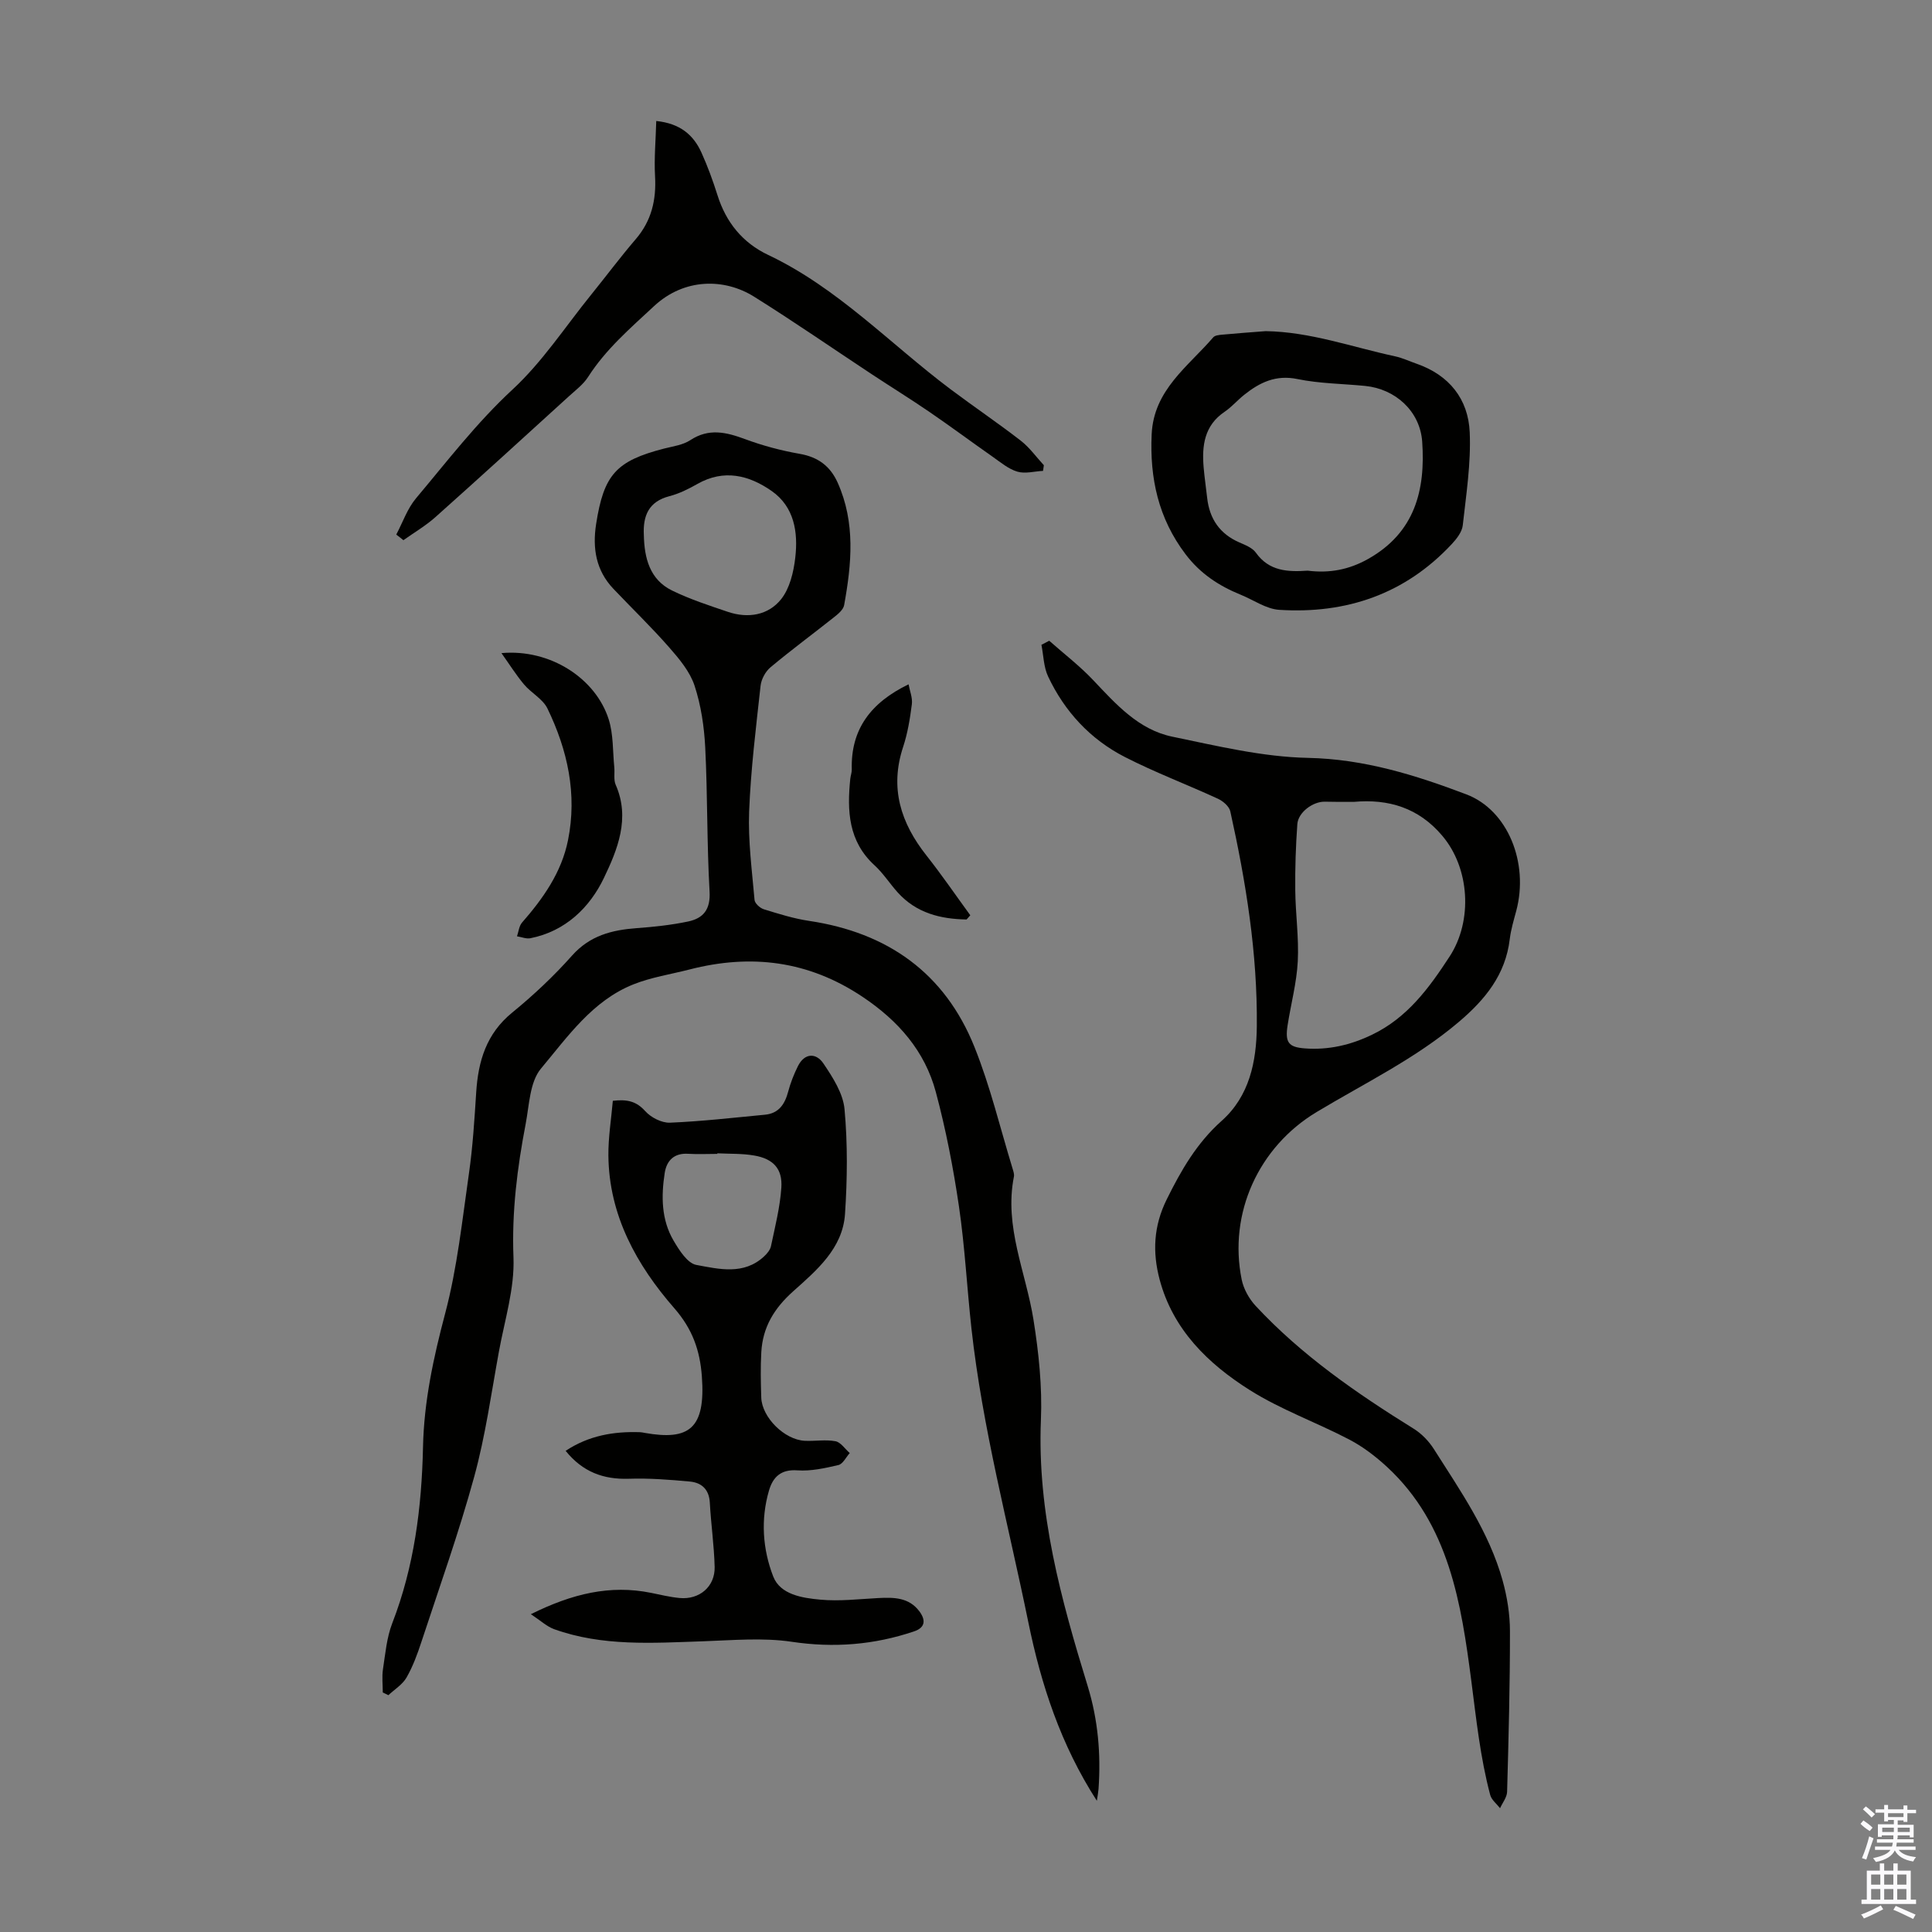
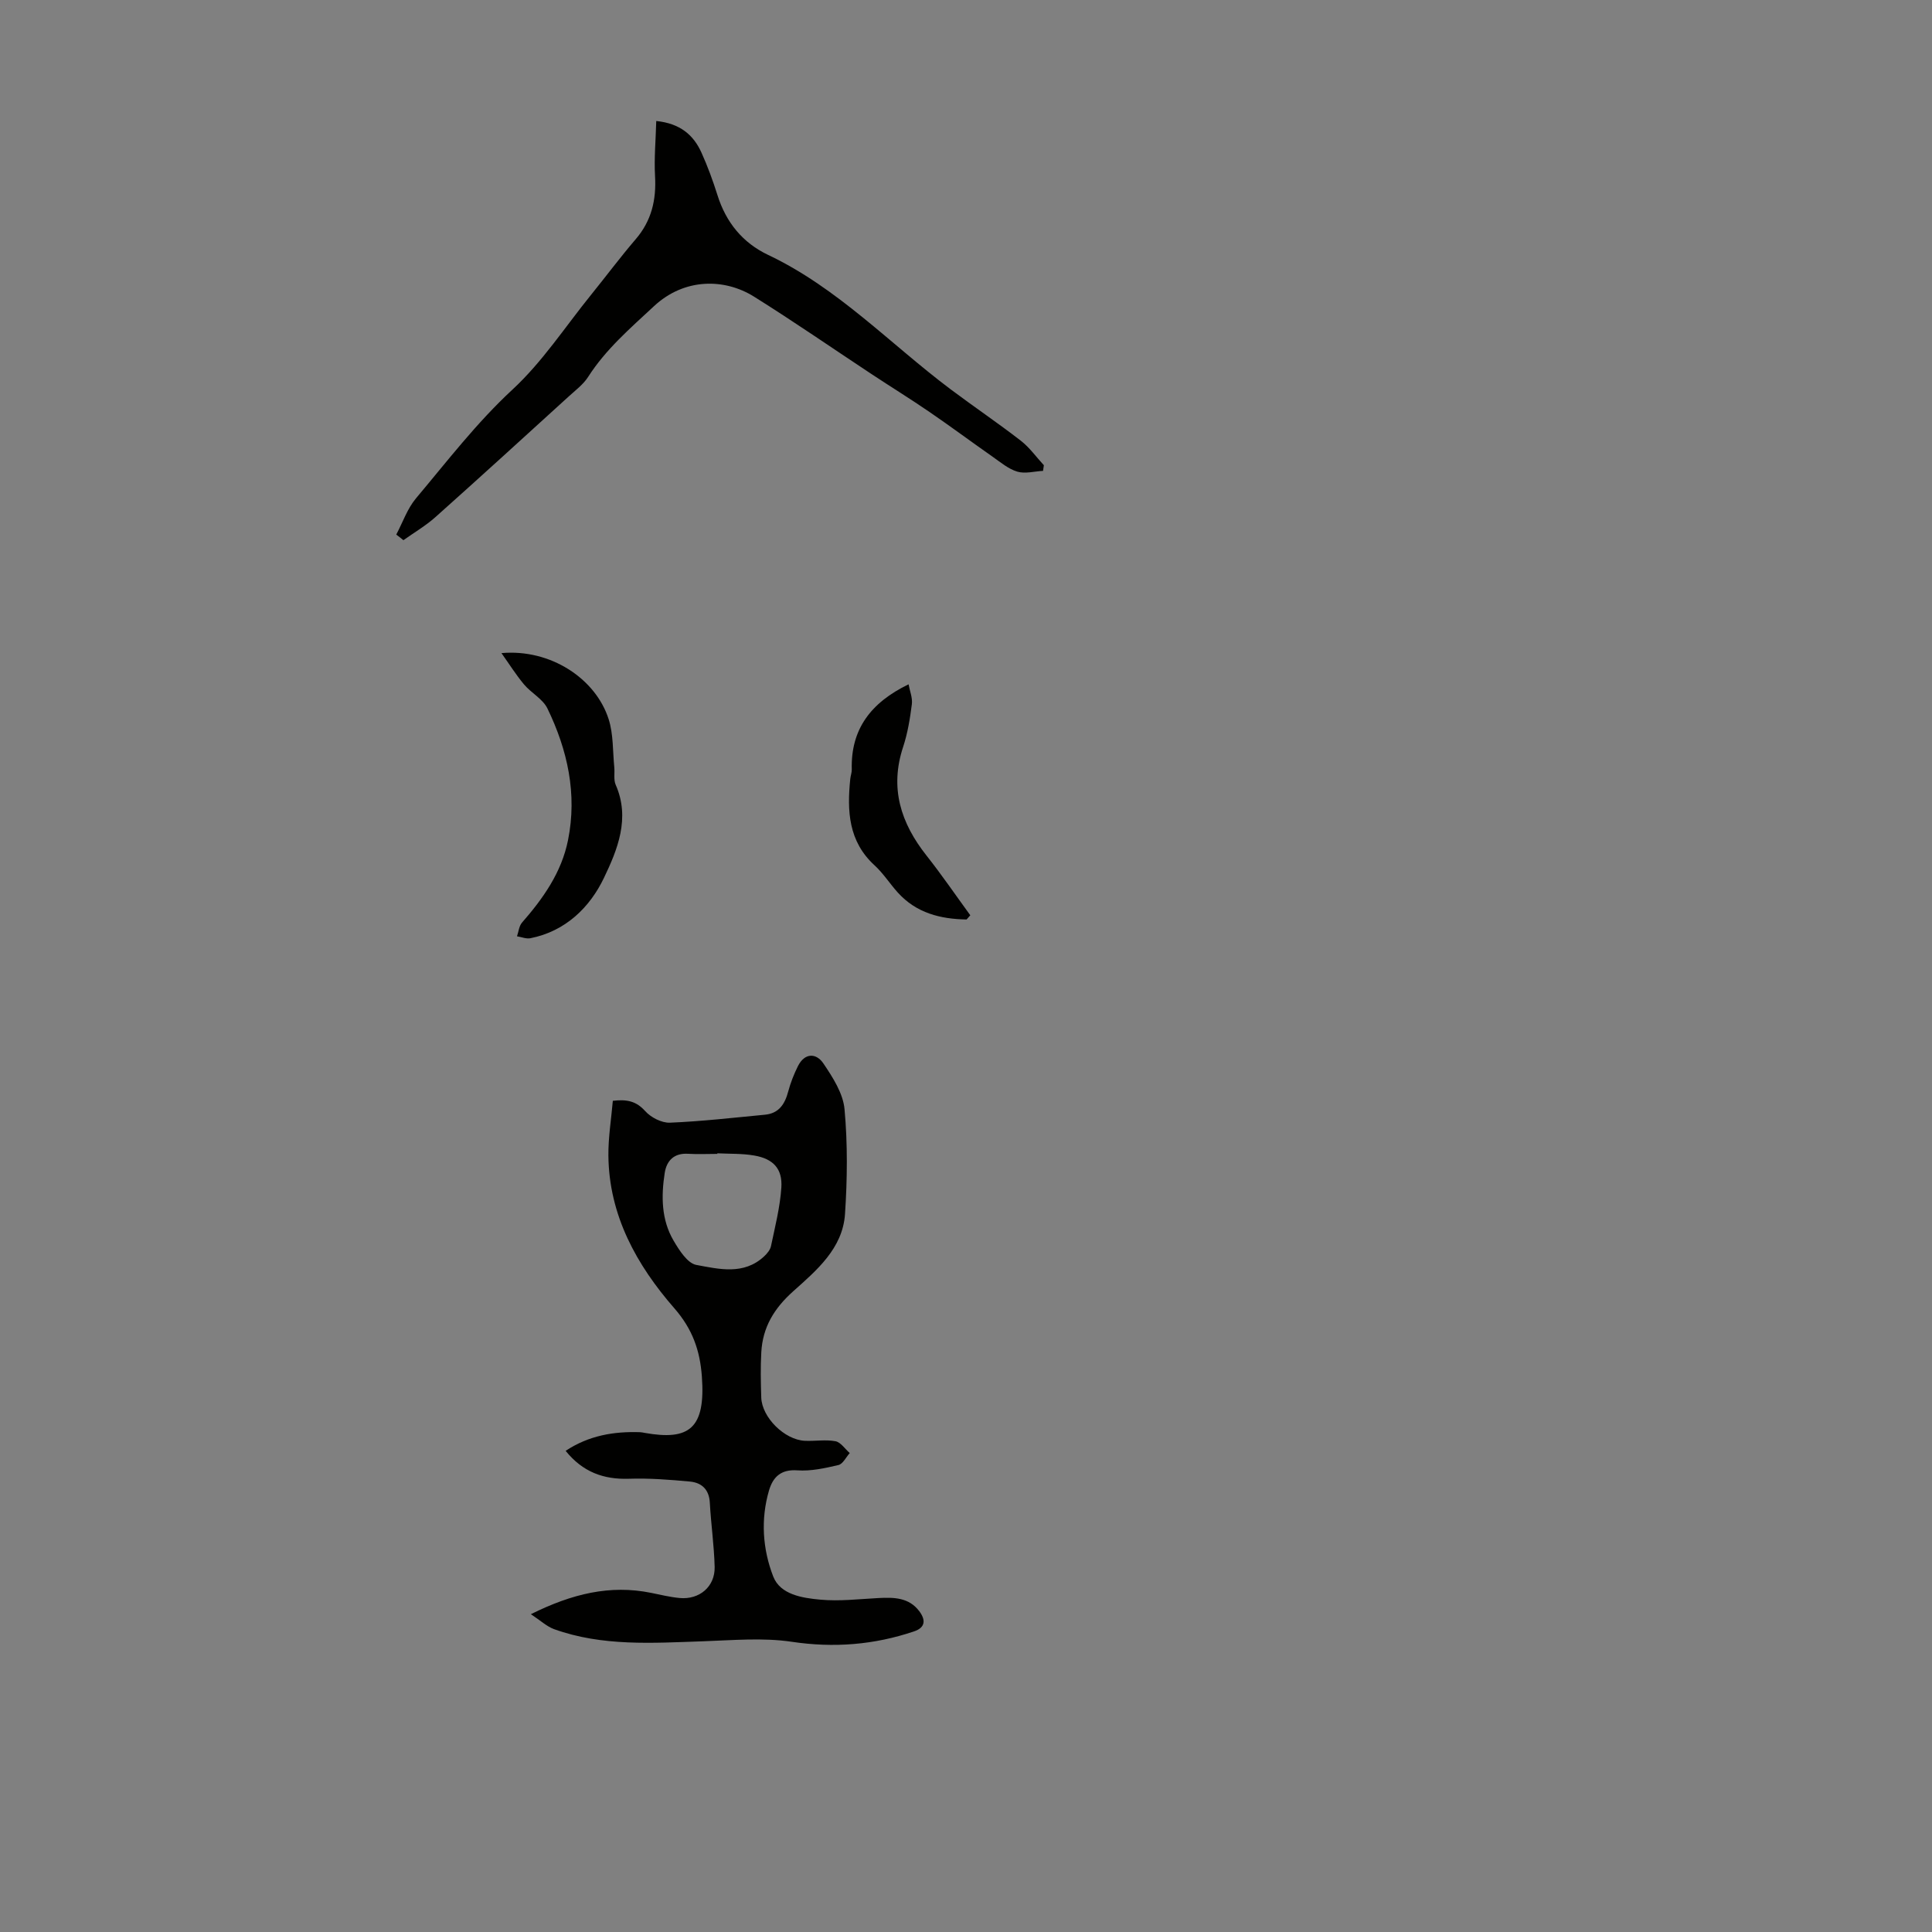
<svg xmlns="http://www.w3.org/2000/svg" enable-background="new 0 0 400 400" viewBox="0 0 400 400">
  <rect x="0" y="0" width="400" height="400" fill="#808080" stroke="none" />
  <g fill="#010100">
-     <path d="m227.09 372.83c-7.46-11.56-11.54-24.03-14.18-36.94-4.14-20.23-9.5-40.23-11.78-60.82-.93-8.43-1.36-16.93-2.59-25.31-1.17-7.95-2.7-15.88-4.78-23.64-2.28-8.53-7.78-14.79-15.18-19.74-11.18-7.48-23.07-8.94-35.82-5.66-3.89 1-7.94 1.61-11.64 3.09-8.46 3.38-13.6 10.84-19.12 17.43-2.32 2.77-2.42 7.55-3.17 11.48-1.75 9.11-2.89 18.21-2.52 27.62.25 6.44-1.83 12.99-3.01 19.46-1.59 8.69-2.8 17.49-5.13 25.98-3.15 11.51-7.18 22.78-10.91 34.12-.83 2.54-1.77 5.1-3.09 7.41-.84 1.46-2.48 2.46-3.76 3.66-.39-.19-.78-.37-1.16-.56 0-1.61-.2-3.25.04-4.82.49-3.2.77-6.53 1.92-9.51 4.56-11.76 6.1-24.02 6.37-36.48.2-9.46 2.16-18.5 4.58-27.64 2.51-9.47 3.54-19.34 4.94-29.08.79-5.52 1.13-11.11 1.49-16.69.41-6.48 2.09-12.17 7.45-16.54 4.41-3.6 8.61-7.55 12.39-11.8 3.7-4.16 8.25-5.31 13.41-5.69 3.56-.26 7.13-.64 10.61-1.37 3.13-.66 4.67-2.44 4.46-6.2-.57-9.93-.4-19.9-.9-29.84-.22-4.3-.87-8.72-2.21-12.79-.96-2.91-3.16-5.54-5.24-7.91-3.68-4.2-7.71-8.09-11.56-12.14-3.62-3.81-4.36-8.4-3.58-13.41 1.59-10.24 4.14-13.07 14.08-15.63 1.84-.47 3.88-.73 5.4-1.73 3.86-2.54 7.45-1.67 11.37-.22 3.64 1.35 7.46 2.37 11.29 3.04 3.81.66 6.33 2.54 7.87 5.97 3.71 8.28 2.89 16.82 1.34 25.36-.17.93-1.23 1.82-2.07 2.48-4.38 3.48-8.89 6.8-13.18 10.39-1.04.87-1.9 2.46-2.05 3.81-.95 8.67-2.03 17.35-2.37 26.05-.23 6.08.59 12.21 1.12 18.3.06.72 1.14 1.7 1.94 1.94 3.08.95 6.19 1.93 9.36 2.4 16.23 2.42 28.08 10.78 34.22 26.08 3.28 8.15 5.33 16.8 7.91 25.23.16.53.37 1.13.27 1.64-2.06 10.36 2.48 19.78 4.05 29.62 1.09 6.84 1.83 13.87 1.54 20.76-.79 19.15 4.17 37.17 9.7 55.15 2.12 6.91 2.74 14.03 2.23 21.24-.06.73-.2 1.45-.35 2.45zm-93.79-262.05c.11 4.74 1.19 9.21 5.86 11.49 3.69 1.8 7.65 3.09 11.55 4.41 4.16 1.4 8.35.72 11.02-2.63 1.78-2.24 2.58-5.61 2.92-8.58.61-5.25-.18-10.53-4.89-13.82-4.67-3.26-9.86-4.58-15.36-1.46-1.83 1.04-3.79 2.02-5.81 2.54-4.3 1.12-5.49 4.05-5.29 8.05z" />
-     <path d="m217.23 132.66c3.05 2.7 6.31 5.2 9.1 8.15 4.73 5 9.39 10.26 16.38 11.71 9.29 1.92 18.7 4.2 28.1 4.39 11.63.24 22.24 3.56 32.77 7.55 8.61 3.26 12.98 14.19 10.35 24.1-.52 1.94-1.11 3.89-1.35 5.87-.88 7.38-5.09 12.52-10.56 17.16-8.96 7.6-19.48 12.66-29.42 18.64-12.02 7.22-18.31 20.98-15.52 34.7.39 1.93 1.52 3.96 2.87 5.42 9.53 10.25 20.93 18.12 32.75 25.46 1.63 1.01 3.12 2.56 4.16 4.19 5.5 8.67 11.44 17.17 14.24 27.23.94 3.39 1.52 7 1.52 10.51.01 11.07-.28 22.15-.59 33.22-.03 1.15-.95 2.28-1.46 3.41-.7-.91-1.77-1.72-2.04-2.75-2.06-7.75-2.88-15.66-3.91-23.61-2.08-15.93-4.56-32.38-17.44-44.29-2.35-2.17-4.97-4.18-7.79-5.66-6.82-3.57-14.2-6.19-20.67-10.28-8.6-5.43-15.87-12.48-18.63-22.86-1.5-5.65-1.27-11.06 1.46-16.58 3-6.07 6.23-11.69 11.39-16.29 5.73-5.11 7.2-12.22 7.27-19.56.15-15.07-2.24-29.85-5.49-44.51-.23-1.03-1.5-2.12-2.56-2.61-6.39-2.94-12.99-5.43-19.25-8.63-7.16-3.66-12.49-9.41-15.92-16.7-.92-1.96-.94-4.35-1.37-6.54.54-.27 1.07-.56 1.61-.84zm63.05 33.36c-1.01 0-2.01.01-3.02 0s-2.01-.04-3.02-.04c-2.45-.02-5.47 2.22-5.64 4.65-.33 4.56-.48 9.14-.43 13.7.05 4.91.77 9.83.52 14.71-.23 4.42-1.41 8.79-2.1 13.19-.57 3.62.18 4.57 3.56 4.83 4.92.37 9.5-.7 13.93-2.84 7.3-3.51 11.8-9.67 16.05-16.19 4.83-7.42 4.17-18.33-1.56-25.04-4.84-5.71-11.06-7.63-18.29-6.97z" />
    <path d="m109.91 334.2c8.57-4.25 16.4-6.13 24.87-4.42 1.97.4 3.93.88 5.92 1.07 4.11.39 7.36-2.36 7.26-6.44-.11-4.44-.76-8.87-1-13.31-.15-2.74-1.7-4.13-4.12-4.36-4.2-.39-8.43-.72-12.63-.58-5.29.17-9.58-1.41-13.1-5.78 4.82-3.19 9.98-4.04 15.4-3.86.33.01.67.09 1 .15 9.12 1.61 12.62-.83 11.8-11.75-.4-5.32-1.92-9.73-5.69-14.05-7.8-8.94-13.55-19.24-13.66-31.65-.03-3.75.59-7.51.92-11.31 2.97-.35 4.87.09 6.7 2.13 1.18 1.32 3.42 2.47 5.13 2.4 6.56-.27 13.11-1.03 19.66-1.65 2.89-.27 4.13-2.2 4.82-4.8.48-1.81 1.18-3.59 2.02-5.27 1.4-2.78 3.78-2.74 5.26-.55 1.94 2.87 4.08 6.19 4.38 9.47.66 7.19.58 14.5.1 21.71-.48 7.14-5.9 11.68-10.73 16-3.97 3.55-6.31 7.45-6.6 12.6-.18 3.12-.11 6.26-.01 9.39.13 4.11 4.81 8.76 9.01 8.96 2.12.1 4.3-.29 6.35.09 1.1.21 1.98 1.6 2.96 2.45-.77.86-1.42 2.26-2.34 2.48-2.78.65-5.7 1.3-8.5 1.1-3.44-.25-5.07 1.42-5.88 4.18-1.75 6-1.31 12.17.88 17.8 1.46 3.76 6.03 4.45 9.74 4.79 3.96.37 8.01-.12 12.01-.33 3.21-.17 6.35-.14 8.5 2.74 1.29 1.72 1.34 3.34-1.09 4.16-8.27 2.79-16.6 3.46-25.35 2.15-5.99-.89-12.23-.31-18.34-.1-10.4.35-20.82 1.1-30.87-2.52-1.5-.56-2.75-1.75-4.78-3.09zm38.61-95.42c0 .04 0 .08-.01.12-2.01 0-4.03.1-6.03-.02-2.92-.19-4.46 1.41-4.86 3.97-.74 4.81-.71 9.67 1.83 14 1.17 1.99 2.88 4.7 4.72 5.04 4.68.86 9.8 2.15 14.01-1.75.63-.58 1.29-1.37 1.45-2.17.84-4.01 1.87-8.03 2.14-12.09.26-3.91-1.69-5.97-5.61-6.64-2.49-.44-5.09-.33-7.64-.46z" />
    <path d="m82.04 110.68c1.34-2.52 2.29-5.37 4.09-7.51 6.46-7.68 12.54-15.64 20-22.54 6.17-5.71 10.9-12.99 16.25-19.6 3.1-3.83 6.04-7.78 9.24-11.51 3.28-3.82 4.28-8.14 4-13.06-.21-3.73.15-7.48.25-11.41 4.96.51 7.72 2.9 9.37 6.57 1.28 2.84 2.36 5.79 3.3 8.77 1.77 5.65 5.22 9.89 10.52 12.4 14.38 6.82 25.22 18.39 37.7 27.77 4.82 3.62 9.82 6.99 14.58 10.68 1.82 1.41 3.2 3.37 4.78 5.08-.06.39-.11.78-.17 1.17-1.78.09-3.7.64-5.32.16-1.85-.55-3.48-1.94-5.12-3.09-4.36-3.05-8.63-6.23-13.03-9.24-3.94-2.7-8.01-5.21-11.99-7.84-8.12-5.36-16.12-10.9-24.37-16.06-6.12-3.83-14.43-3.89-20.72 1.97-4.92 4.58-9.97 8.91-13.64 14.65-1 1.56-2.6 2.75-4 4.03-9.18 8.36-18.35 16.73-27.62 25-2.02 1.8-4.4 3.19-6.62 4.77-.48-.4-.98-.78-1.48-1.16z" />
-     <path d="m262.05 68.56c9.26.14 17.92 3.31 26.82 5.22 1.52.33 2.95 1.02 4.43 1.53 6.75 2.35 10.69 7.32 10.99 14.19.28 6.39-.73 12.86-1.44 19.26-.15 1.38-1.28 2.82-2.3 3.91-9.66 10.34-21.82 14.47-35.69 13.59-2.72-.17-5.33-2.05-7.99-3.13-4.51-1.83-8.39-4.38-11.42-8.39-5.62-7.42-7.43-15.72-7.01-24.82.42-9.2 7.53-14.01 12.75-20.08.35-.41 1.2-.49 1.84-.55 3-.28 6.01-.5 9.02-.73zm8.69 49.59c4.45.56 8.52-.17 12.54-2.44 9.68-5.46 11.87-14.28 11.17-24.27-.45-6.32-5.56-10.93-11.83-11.54-4.67-.46-9.42-.48-13.99-1.42-4.49-.93-7.81.7-11.03 3.26-1.39 1.11-2.58 2.51-4.05 3.51-4.22 2.85-4.73 7.01-4.35 11.52.18 2.11.5 4.21.73 6.32.49 4.35 2.62 7.46 6.7 9.23 1.22.53 2.67 1.1 3.38 2.1 2.75 3.87 6.64 4.01 10.73 3.73z" />
    <path d="m103.82 135.22c10.12-.91 19.51 5.25 22.2 13.7.99 3.11.83 6.6 1.16 9.91.12 1.22-.17 2.6.29 3.65 3.06 6.93.36 13.46-2.43 19.28-2.92 6.1-7.95 11.05-15.23 12.49-.86.17-1.84-.25-2.77-.4.33-.96.42-2.13 1.04-2.84 4.39-5.02 8.18-10.39 9.52-17.05 1.93-9.58-.09-18.67-4.26-27.28-.96-1.98-3.37-3.21-4.86-4.99-1.69-2.03-3.11-4.3-4.66-6.47z" />
    <path d="m200.12 190.37c-5.4-.09-10.4-1.32-14.25-5.59-1.65-1.83-2.99-3.96-4.79-5.61-5.44-4.97-5.72-11.28-5.04-17.91.07-.67.33-1.33.31-1.98-.22-8.3 3.94-13.81 11.76-17.6.24 1.35.85 2.78.68 4.12-.38 2.98-.87 6-1.81 8.85-2.81 8.51-.49 15.74 4.84 22.48 3.17 4.01 6.06 8.24 9.07 12.37-.25.28-.51.57-.77.87z" />
  </g>
-   <path d="m385.2 377.6.6-.7c.6.4 1.3.9 1.9 1.5l-.6.7c-.8-.5-1.4-1-1.9-1.5zm.3 7.1c.6-1.4 1.1-2.9 1.5-4.5.3.1.6.3.9.4-.5 1.4-1 2.9-1.5 4.4zm.2-10.1.6-.6c.7.5 1.3 1.1 1.9 1.6l-.7.7c-.6-.6-1.2-1.2-1.8-1.7zm8.4-.8h.8v.9h1.8v.7h-1.8v1.8h-.8v-.3h-1.2v.9h3.3v2.6h-.8v-.4h-2.5c0 .3 0 .6-.1.8h3.4v.7h-3.5c0 .3-.1.6-.1.8h4v.7h-3.5c.7.9 1.9 1.3 3.6 1.5-.2.2-.4.5-.6.9-1.9-.3-3.2-1.1-3.8-2.3-.5 1.1-1.8 2-3.9 2.4-.2-.3-.4-.5-.6-.8 1.9-.4 3.1-.9 3.6-1.7h-3.2v-.7h3.5c.1-.2.1-.5.2-.8h-3.3v-.7h3.4c0-.2 0-.5 0-.8h-2.4v.3h-.8v-2.6h3.3v-.9h-1.2v.3h-.8v-1.8h-1.8v-.7h1.8v-.9h.8v.9h3.2zm-4.4 5.5h2.4c0-.3 0-.6 0-.9h-2.4zm1.2-3.1h3.2v-.8h-3.2zm4.4 2.2h-2.4v.9h2.5v-.9z" fill="#fbfafc" />
-   <path d="m389.2 385.8h.9v1.5h1.9v-1.5h.9v1.5h2.7v6h1.1v.9h-11.3v-.9h1.1v-6h2.7zm.2 8.7.5.8c-1.2.6-2.5 1.3-4 1.9-.2-.3-.3-.6-.6-.8 1.6-.6 3-1.3 4.1-1.9zm-2-4.3h1.9v-2.1h-1.9zm0 3.1h1.9v-2.2h-1.9zm2.7-3.1h1.9v-2.1h-1.9zm0 3.1h1.9v-2.2h-1.9zm2.4 1.3c1.4.6 2.7 1.2 4.1 1.8l-.5.9c-1.5-.7-2.8-1.4-4.1-1.9zm2.2-6.5h-1.9v2.1h1.9zm-1.9 5.2h1.9v-2.2h-1.9z" fill="#fbfafc" />
</svg>